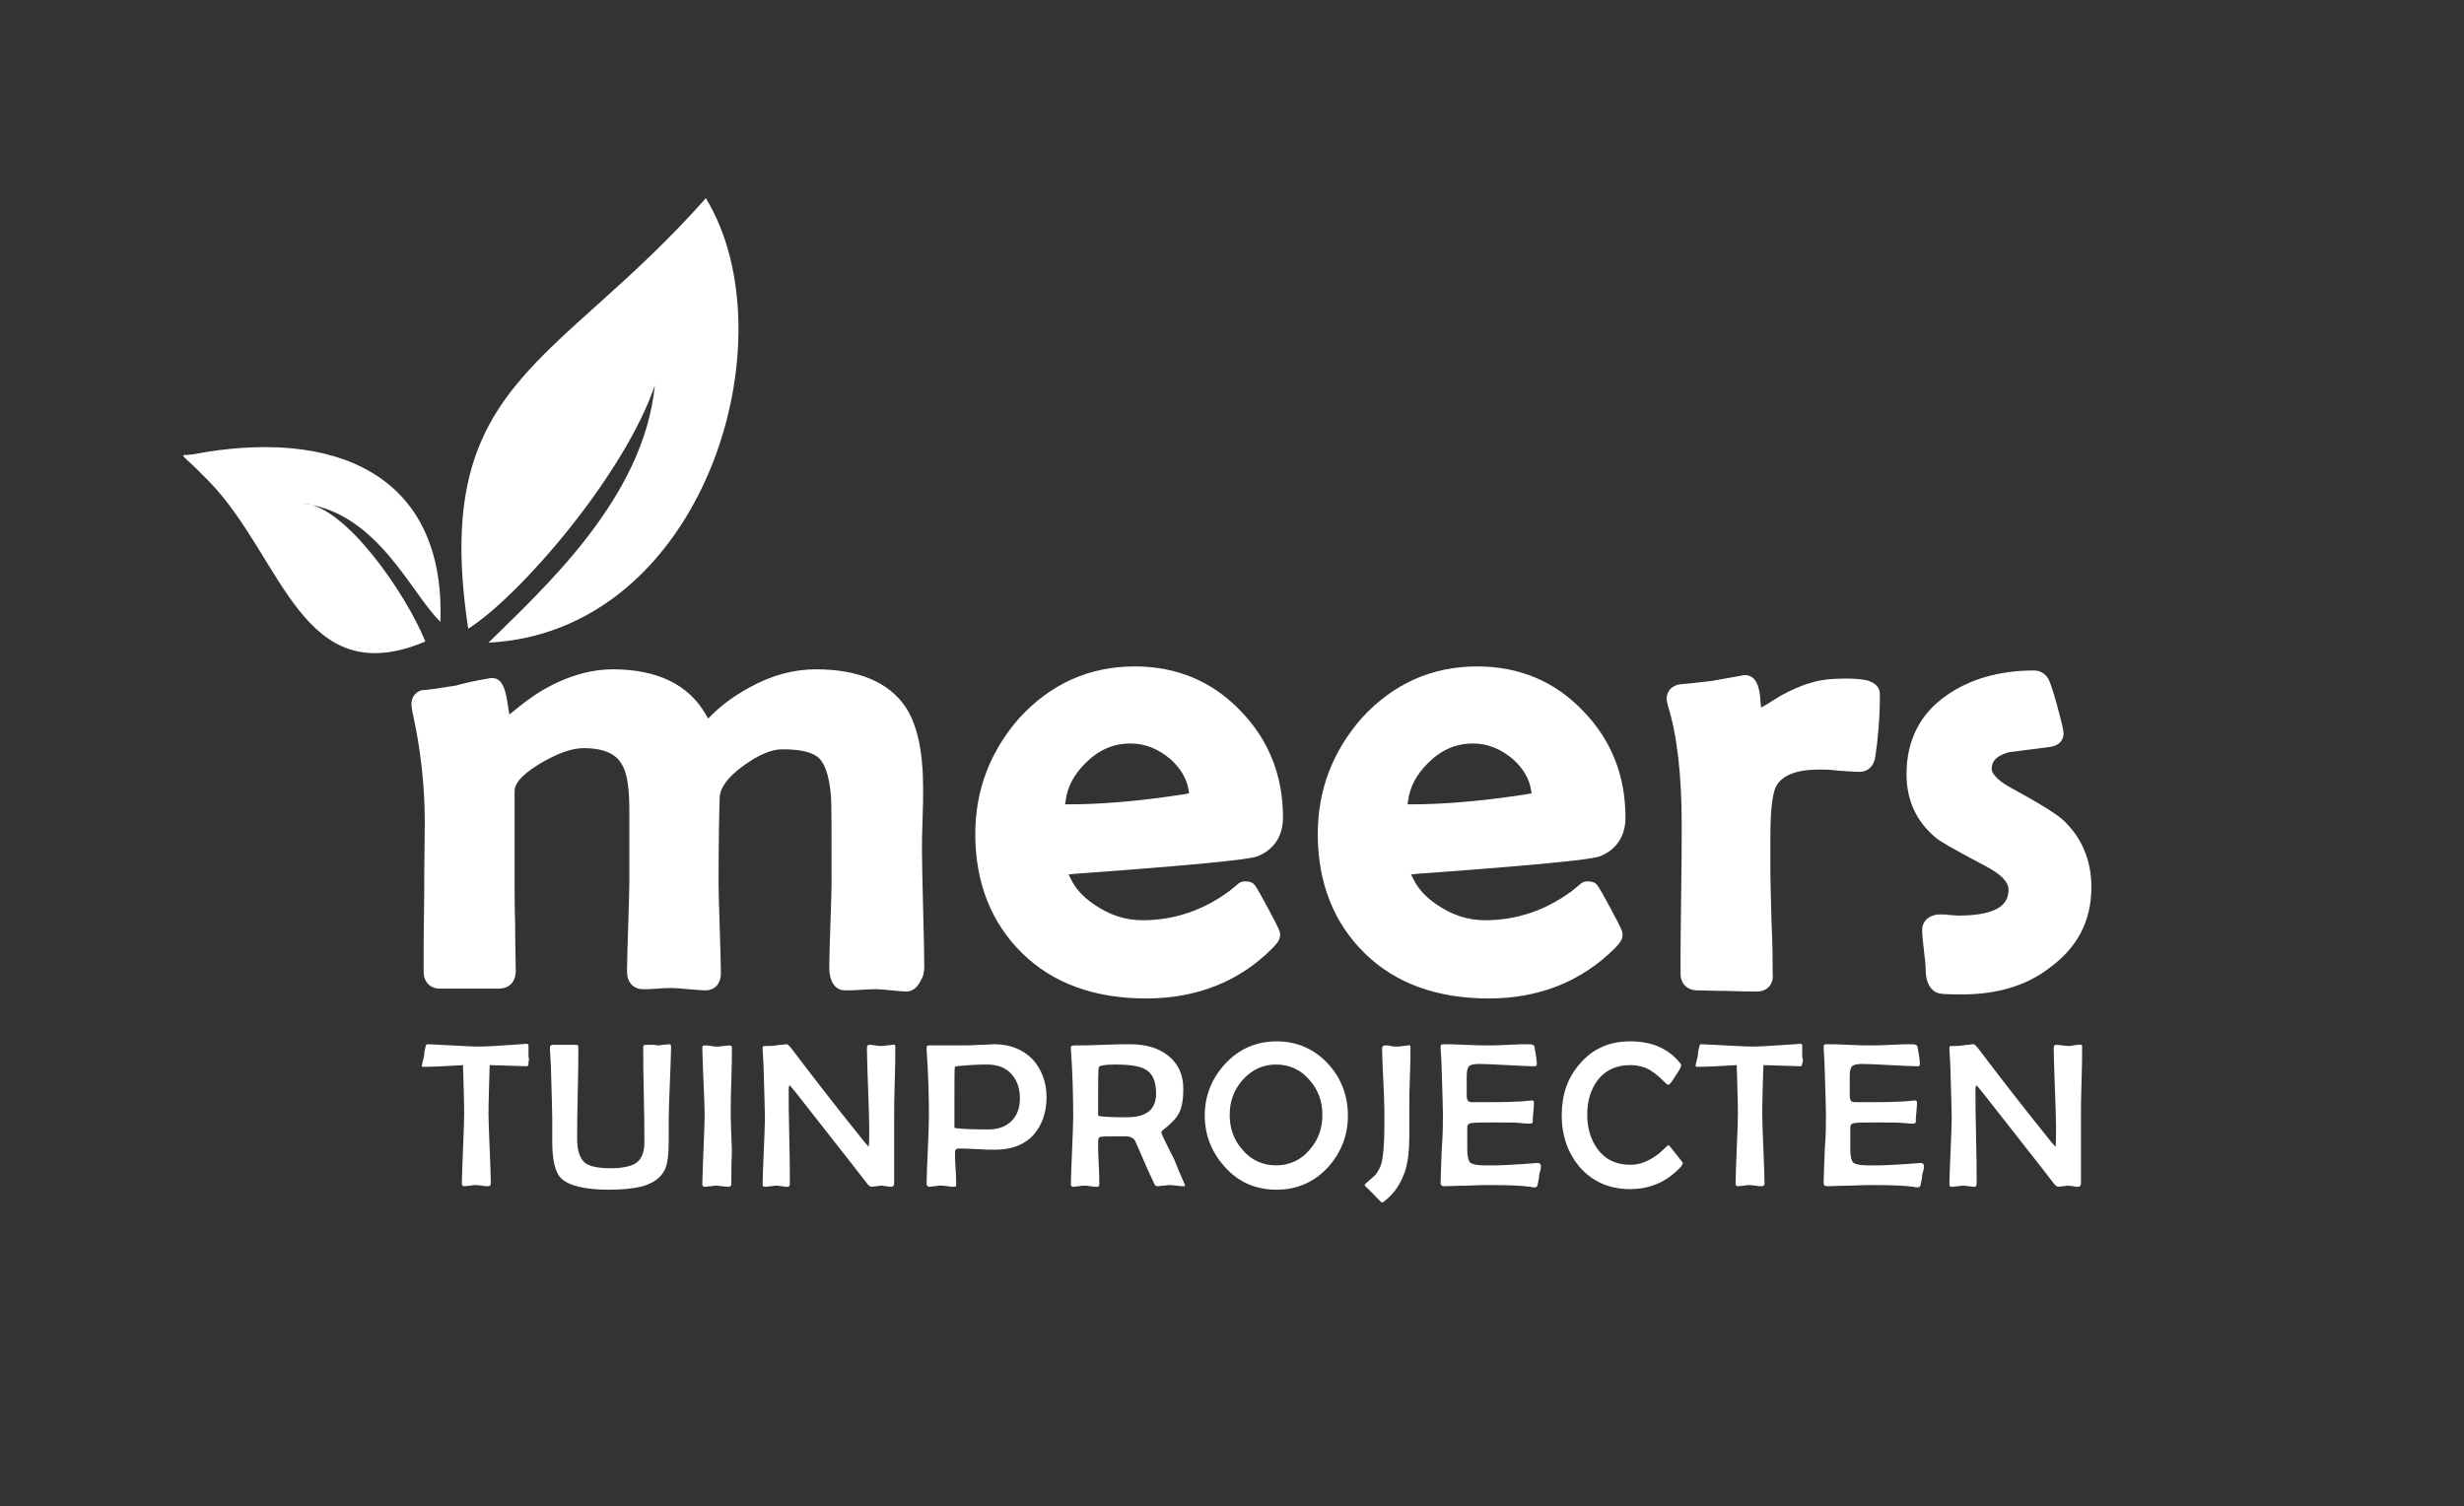
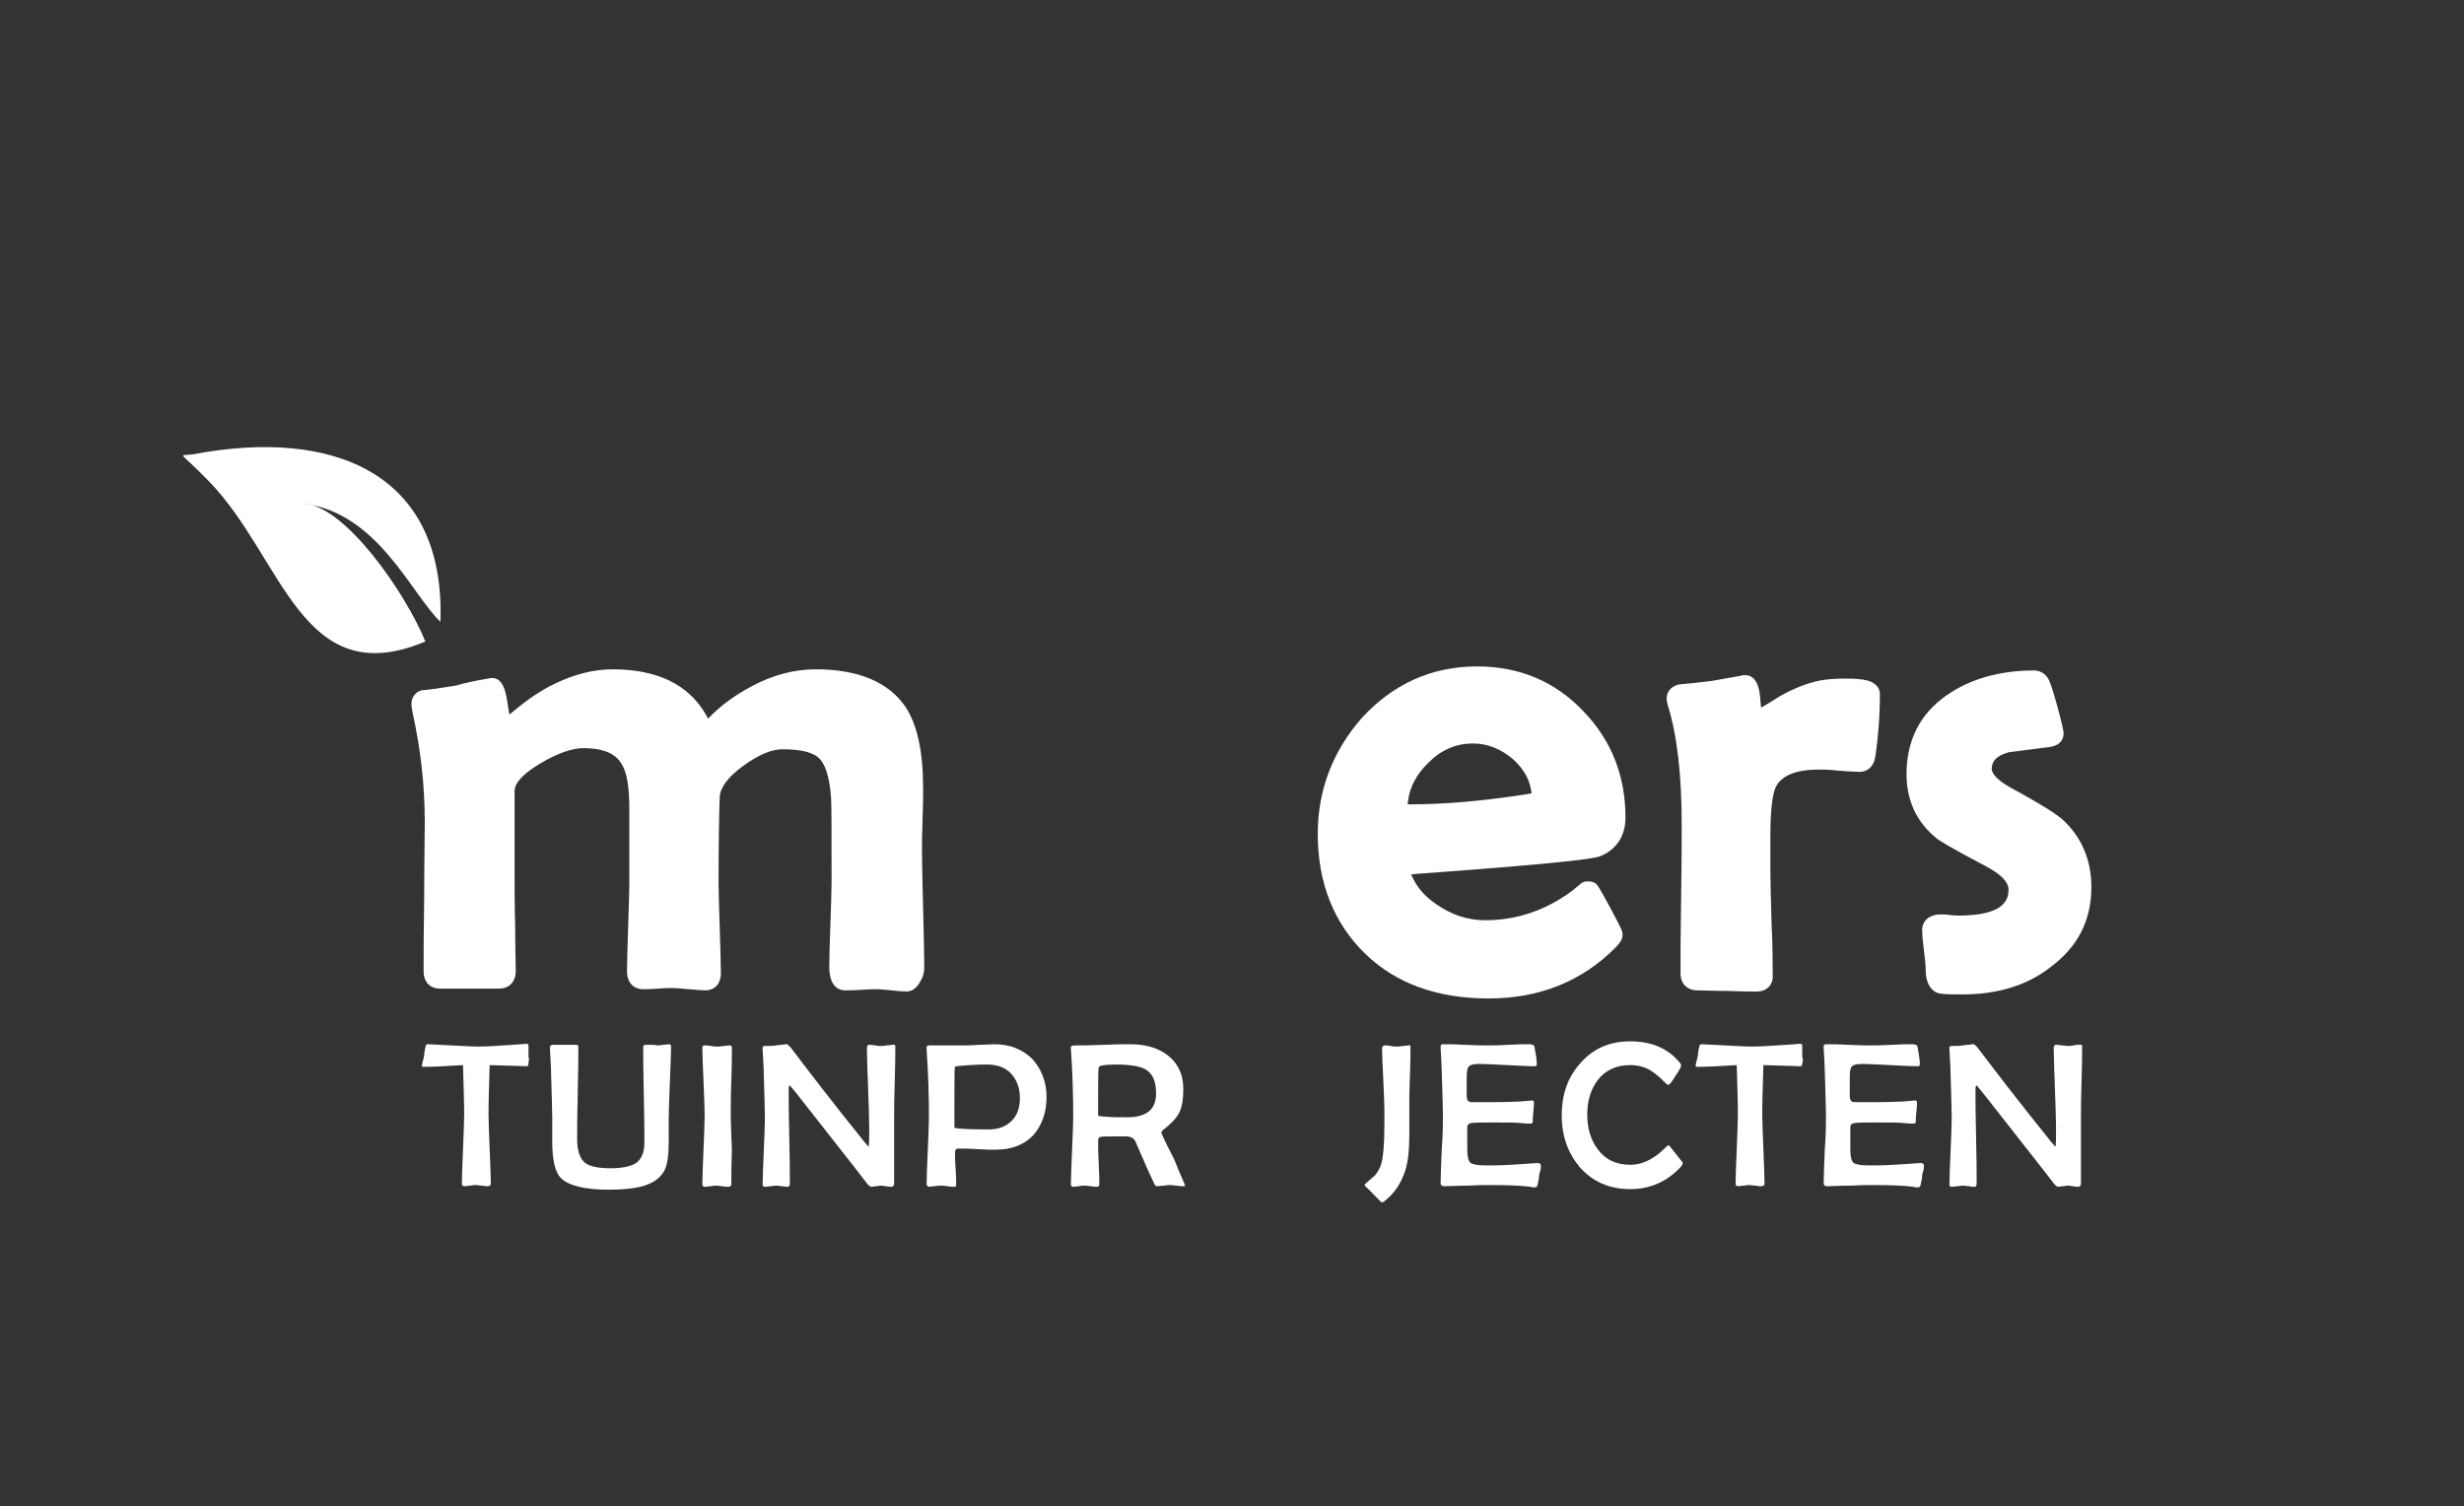
<svg xmlns="http://www.w3.org/2000/svg" version="1.1" id="Laag_1" x="0px" y="0px" viewBox="0 0 425.2 259.9" style="enable-background:new 0 0 425.2 259.9;" xml:space="preserve">
  <rect x="0" y="0" width="425.2" height="259.9" fill="#333333" stroke="none" />
  <style type="text/css">
	.st0{fill-rule:evenodd;clip-rule:evenodd;fill:#FFFFFF;}
	.st1{fill:#FFFFFF;}
</style>
-   <path class="st0" d="M80.8,108.5c9.1-5.8,27-26.7,32.2-42c-1.9,19.5-19.2,35-28.7,44.4c37.3-1.9,52.3-52.5,37.5-76.7  C95.8,63.6,74.3,65.8,80.8,108.5" />
  <path class="st0" d="M33.3,78.4c-2.6,0.4-2.6-0.9,2.8,4.7c12.8,13.2,15.9,36.6,37.3,27.6c-3.4-8.4-13.9-23.5-21-23.8  c12.8,1.6,18.5,15.5,23.6,20.4C76.9,81.6,57.5,73.8,33.3,78.4" />
  <g>
    <g>
      <path class="st1" d="M156.4,171.1c-0.6,0-1.5-0.1-2.6-0.2c-1.1-0.1-1.9-0.2-2.4-0.2c-0.6,0-1.5,0-2.7,0.1s-2.2,0.1-2.9,0.1    c-0.8,0-2.7-0.4-2.7-4.1c0-1.6,0.1-4.1,0.2-7.3c0.1-3.2,0.2-5.6,0.2-7.2c0-8.7,0-13.8-0.1-14.8c-0.3-4-1.2-5.7-1.9-6.5    c-1.1-1.2-3.3-1.7-6.5-1.7c-1.9,0-4.2,1-6.8,2.9c-2.6,1.9-3.9,3.7-4,5.3c-0.1,2.7-0.2,7.7-0.2,14.9c0,1.7,0.1,4.3,0.2,7.7    c0.1,3.5,0.2,6.1,0.2,7.8c0,2.2-1.4,3-2.6,3c-0.7,0-1.7-0.1-3-0.2c-1.2-0.1-2.1-0.2-2.7-0.2c-0.5,0-1.4,0-2.5,0.1    c-1.2,0.1-2.1,0.1-2.7,0.1c-1.2,0-2.7-0.8-2.7-3.1c0-1.7,0.1-4.3,0.2-7.7s0.2-5.9,0.2-7.6v-12.7c0-3.7-0.4-6.3-1.3-7.7    c-0.4-0.7-1.6-2.8-6.6-2.8c-2,0-4.5,0.9-7.4,2.6c-2,1.2-4.5,3-4.5,4.8v15.4c0,1.8,0,4.4,0.1,7.8c0,3.6,0.1,6.1,0.1,7.8    c0,2.3-1.5,3.1-2.9,3.1H75.8c-1.2,0-2.7-0.8-2.7-3c0-2.9,0-7.2,0.1-12.9c0-5.9,0.1-10.1,0.1-12.8c0-6.3-0.7-12.6-2.1-18.9    c-0.1-0.6-0.2-1.1-0.2-1.5c0-1.2,0.7-2.1,1.8-2.4c0.1,0,0.1,0,0.2,0c1.3-0.1,3.2-0.4,5.7-0.8c1.4-0.4,3.1-0.8,5.5-1.2l0.5-0.1    c0.1,0,0.1,0,0.2,0c1.9,0,2.4,2.2,2.8,5.1l0.2,1.2l1-0.8c2.3-1.9,4.5-3.4,6.8-4.5c3.3-1.6,6.7-2.5,10-2.5c7.7,0,13.1,2.6,16.1,7.8    l0.4,0.7l0.6-0.6c1.9-1.9,4.2-3.5,6.6-4.8c3.8-2.1,7.6-3.1,11.4-3.1c7.3,0,12.5,2.2,15.4,6.4c2.1,3.1,3.1,7.8,3.1,14.2    c0,1.2,0,3-0.1,5.4s-0.1,4.2-0.1,5.3c0,2.2,0.1,5.5,0.2,10c0.1,4.4,0.2,7.8,0.2,10c0,1-0.2,1.8-0.6,2.4    C158.2,170.6,157.3,171.1,156.4,171.1z" />
    </g>
    <g>
-       <path class="st1" d="M197.8,172.3c-8.9,0-16.1-2.6-21.4-7.8c-5.3-5.2-8.1-12.1-8.1-20.6c0-7.6,2.6-14.3,7.6-20    c5.4-5.9,12.1-8.9,19.9-8.9c7.3,0,13.5,2.6,18.4,7.8c4.8,5,7.2,11.1,7.2,18.3c0,3.2-1.6,5.6-4.5,6.7c-0.7,0.2-2.5,0.9-31.6,3    l-0.9,0.1l0.4,0.8c0.8,1.6,2,3,3.9,4.3c2.7,1.9,5.5,2.8,8.5,2.8c5.4,0,10.4-1.7,14.9-5l1.7-1.4c0.3-0.2,0.6-0.3,1-0.3    c0.5,0,1,0,1.5,0.4c0.3,0.3,0.4,0.3,2.5,4.2s2.1,4.1,2.1,4.6c0,0.7-0.3,1.3-1.3,2.3C214,169.3,206.6,172.3,197.8,172.3z     M195.1,128.3c-3,0-5.5,1.1-7.8,3.4c-2,2-3.1,4.1-3.4,6.4l-0.1,0.7h0.7c5.2,0,11.6-0.5,18.9-1.6c0.5-0.1,0.9-0.1,1.2-0.2l0.6-0.1    l-0.1-0.6c-0.3-1.9-1.3-3.6-3-5.2C200,129.3,197.7,128.3,195.1,128.3z" />
-     </g>
+       </g>
    <g>
      <path class="st1" d="M256.9,172.3c-8.9,0-16.1-2.6-21.4-7.8c-5.3-5.2-8.1-12.1-8.1-20.6c0-7.6,2.6-14.3,7.6-20    c5.4-5.9,12.1-8.9,19.9-8.9c7.3,0,13.5,2.6,18.4,7.8c4.8,5,7.2,11.1,7.2,18.3c0,3.2-1.6,5.6-4.5,6.7c-0.7,0.2-2.5,0.9-31.6,3    l-0.9,0.1l0.4,0.8c0.8,1.6,2,3,3.9,4.3c2.7,1.9,5.5,2.8,8.5,2.8c5.4,0,10.4-1.7,14.9-5l1.7-1.4c0.3-0.2,0.6-0.3,1-0.3    c0.5,0,1,0,1.5,0.4c0.3,0.3,0.4,0.3,2.5,4.2s2.1,4.1,2.1,4.6c0,0.7-0.3,1.3-1.3,2.3C273,169.3,265.7,172.3,256.9,172.3z     M254.2,128.3c-3,0-5.5,1.1-7.8,3.4c-2,2-3.1,4.1-3.4,6.4l-0.1,0.7h0.7c5.2,0,11.6-0.5,18.9-1.6c0.5-0.1,0.9-0.1,1.2-0.2l0.6-0.1    l-0.1-0.6c-0.3-1.9-1.3-3.6-3-5.2C259.1,129.3,256.8,128.3,254.2,128.3z" />
    </g>
    <g>
      <path class="st1" d="M303.2,171.1c-1.1,0-2.8,0-5.2-0.1c-2.3,0-4-0.1-5.1-0.1c-1.7,0-2.9-1.1-2.9-2.9c0-2.9,0-7.2,0.1-12.9    c0.1-5.8,0.1-10,0.1-12.9c0-8.5-0.8-15.4-2.4-20.5c-0.1-0.5-0.2-0.8-0.2-1.1c0-1.1,0.6-2,1.8-2.4c0.1,0,0.3-0.1,0.4-0.1    c1.3-0.1,3.2-0.3,5.6-0.6c3.3-0.6,4.6-0.8,5.1-0.9l0,0l0,0c0.2-0.1,0.4-0.1,0.6-0.1c2.1,0,2.6,2.4,2.7,4.6l0.1,1l0.9-0.5l2.4-1.5    c1.8-1,3.6-1.8,5.4-2.3c1.6-0.5,3.5-0.7,5.9-0.7c1.6,0,2.8,0.1,3.6,0.3c2,0.5,2.3,1.7,2.3,2.4c0,3.9-0.3,7.6-0.8,10.8    c-0.2,1.6-1.3,2.6-2.7,2.6c-0.8,0-2-0.1-3.6-0.2c-1.5-0.2-2.6-0.2-3.4-0.2c-3.9,0-6.4,1-7.4,2.9c-0.4,0.7-1,2.8-1,8.7v5.8    c0,1.9,0.1,4.9,0.2,8.9c0.2,4,0.2,7,0.2,9C306.1,169.9,304.9,171.1,303.2,171.1z" />
    </g>
    <g>
      <path class="st1" d="M338.6,171.6c-3.3,0-3.9-0.1-4.3-0.3h-0.1c-1.2-0.6-1.9-1.9-1.9-4c0-0.7-0.1-1.8-0.3-3.3    c-0.2-1.6-0.3-2.8-0.3-3.6c0-0.5,0.2-2,2.2-2.5c0.3-0.1,0.7-0.1,1.2-0.1c0.4,0,0.8,0,1.3,0.1l1.5,0.1c7.8,0,8.7-2.6,8.7-4.5    c0-1.3-1.3-2.6-3.7-3.9c-6.8-3.6-8.2-4.5-8.8-5c-3.4-2.8-5.1-6.5-5.1-11c0-5.8,2.3-10.4,6.9-13.6c4-2.8,9.1-4.3,15.1-4.3    c1.1,0,2,0.6,2.5,1.5c0.2,0.4,0.6,1.3,1.5,4.6c0.9,3.3,1.1,4.3,1.1,4.8s-0.2,2-2.4,2.3c-2.3,0.3-4.7,0.6-7,0.9    c-2.6,0.7-3,1.9-3,2.9c0,0.9,1.3,2.2,3.6,3.4c4.6,2.5,7.3,4.2,8.6,5.3c3.3,3,5,7,5,11.7c0,5.8-2.4,10.4-7.2,13.9    C349.7,170.1,344.6,171.6,338.6,171.6z" />
    </g>
  </g>
  <g>
    <path class="st1" d="M91.2,183.5c0,0.3-0.1,0.5-0.3,0.5c-0.3,0-2.5-0.1-6.4-0.2c-0.1,3.6-0.2,6.4-0.2,8.5c0,1.3,0.1,3.3,0.2,6   s0.2,4.7,0.2,6c0,0.2-0.2,0.4-0.5,0.4c-0.2,0-0.6,0-1-0.1c-0.4,0-0.8-0.1-1-0.1s-0.6,0-1,0.1c-0.4,0-0.8,0.1-1,0.1   c-0.3,0-0.5-0.1-0.5-0.4c0-1.3,0.1-3.3,0.2-6s0.2-4.7,0.2-6c0-2.1-0.1-4.9-0.2-8.5c-3.1,0.2-5.4,0.3-6.9,0.3   c-0.1,0-0.2-0.1-0.2-0.2c0-0.2,0.1-0.5,0.2-0.9c0.1-0.5,0.2-0.8,0.2-0.9c0-0.4,0.1-1,0.3-1.7c0.1-0.2,0.2-0.2,0.3-0.2H74   c4.3,0.2,7.1,0.4,8.5,0.4c1.2,0,3.2-0.1,5.9-0.3c1.9-0.1,2.7-0.2,2.3-0.2c0.3,0,0.5,0.1,0.5,0.3c0-0.1,0,0.4,0,1.7   c0,0.2,0,0.4,0.1,0.7C91.2,183.1,91.2,183.4,91.2,183.5z" />
    <path class="st1" d="M115.8,180.6c0,1.4-0.1,3.4-0.2,6.1c-0.1,2.7-0.2,4.7-0.2,6.1c0,0.4,0,1.1,0,2s0,1.5,0,2   c0,2.4-0.2,4.1-0.7,5.1c-0.7,1.4-2.1,2.4-4.2,2.9c-1.3,0.3-3.1,0.5-5.4,0.5c-4.2,0-7-0.7-8.3-2c-1-1-1.5-3.1-1.5-6.3   c0-0.4,0-1,0-1.9s0-1.6,0-2.2c0-1.4-0.1-3.9-0.2-7.6c0-1-0.1-2.4-0.2-4.3c0-0.1,0-0.2,0-0.3c0-0.2,0.2-0.4,0.5-0.4c0.5,0,1.2,0,2,0   c1,0,1.6,0,2,0c0.3,0,0.4,0.1,0.4,0.3c0,1.8,0,4.4-0.1,8s-0.1,6.2-0.1,8c0,2,0.5,3.4,1.4,4.1c0.8,0.6,2.3,0.9,4.4,0.9   c1.9,0,3.3-0.3,4.2-0.8c1-0.6,1.6-1.8,1.6-3.6s0-4.6-0.1-8.3s-0.1-6.4-0.1-8.3c0-0.2,0.2-0.3,0.5-0.3s0.6,0,1.1,0   c0.6,0,0.8,0.1,0.8,0.1c0.2,0,0.5,0,1-0.1c0.4,0,0.8-0.1,1-0.1C115.7,180.2,115.8,180.3,115.8,180.6z" />
    <path class="st1" d="M126.2,204.4c0,0.2-0.2,0.4-0.5,0.4c-0.2,0-0.6,0-1-0.1c-0.4,0-0.8-0.1-1-0.1s-0.6,0-1,0.1   c-0.4,0-0.8,0.1-1,0.1c-0.3,0-0.5-0.1-0.5-0.4c0-1.3,0.1-3.3,0.2-6s0.2-4.7,0.2-6s-0.1-3.2-0.2-5.8s-0.2-4.5-0.2-5.8   c0-0.3,0.1-0.4,0.4-0.4c0.2,0,0.6,0,1.1,0.1s0.8,0.1,1.1,0.1c0.2,0,0.5,0,1-0.1c0.4,0,0.8-0.1,1-0.1c0.3,0,0.5,0.1,0.5,0.3   c0,1.3,0,3.3-0.1,5.9c-0.1,2.6-0.1,4.6-0.1,5.9c0,1.3,0.1,3.3,0.2,6C126.2,201,126.2,203,126.2,204.4z" />
    <path class="st1" d="M154.5,180.6c0,1.3,0,3.4-0.1,6.1c-0.1,2.7-0.1,4.7-0.1,6.1c0,1.3,0,3.2,0,5.7s0,4.4,0,5.7   c0,0.4-0.2,0.6-0.5,0.6c-0.2,0-0.5,0-0.8-0.1c-0.4,0-0.6-0.1-0.8-0.1s-0.5,0-0.9,0.1c-0.4,0-0.7,0.1-0.9,0.1s-0.5-0.2-0.8-0.6   c-2.6-3.4-6.6-8.4-11.9-15.2c-0.8-1-1.3-1.6-1.4-1.7c-0.1,0-0.2,0.2-0.2,0.7c0,1.8,0,4.5,0.1,8.1s0.1,6.3,0.1,8.1   c0,0.4-0.1,0.6-0.4,0.6c-0.2,0-0.5,0-0.9-0.1c-0.4,0-0.7-0.1-0.9-0.1s-0.5,0-1,0.1c-0.4,0-0.8,0.1-1,0.1c-0.3,0-0.5-0.1-0.5-0.3   c0-1.3,0.1-3.2,0.2-5.8c0.1-2.6,0.2-4.5,0.2-5.8c0-1.4-0.1-3.9-0.2-7.6c0-1-0.1-2.4-0.2-4.3v-0.2c0-0.2,0.1-0.3,0.4-0.3   c0.8,0,1.4,0,1.9-0.1c0.2,0,0.5-0.1,1-0.1c0.4-0.1,0.7-0.1,0.9-0.1c0.1,0,0.3,0.2,0.6,0.5c2.8,3.7,7,9.2,12.8,16.4   c0.3,0.3,0.5,0.6,0.7,0.8c0.1-0.5,0.1-1.6,0.1-3.4c0-1.5-0.1-3.8-0.2-6.8c-0.1-3-0.2-5.3-0.2-6.8c0-0.4,0.1-0.6,0.4-0.6   c0.2,0,0.5,0,1,0.1s0.8,0.1,1,0.1s0.6,0,1-0.1c0.5,0,0.8-0.1,1-0.1C154.4,180.2,154.5,180.3,154.5,180.6z" />
    <path class="st1" d="M180.6,189.3c0,2.7-0.8,4.9-2.3,6.6c-1.6,1.7-3.8,2.5-6.6,2.5c-0.7,0-1.7,0-3.1-0.1c-1.4-0.1-2.4-0.1-3.2-0.1   c-0.4,0-0.6,0.2-0.6,0.7c0,0.6,0,1.5,0.1,2.8c0.1,1.2,0.1,2.2,0.1,2.8c0,0.2-0.1,0.3-0.3,0.3c-0.3,0-0.6,0-1.2-0.1   s-0.9-0.1-1.2-0.1c-0.2,0-0.5,0-1,0.1c-0.4,0-0.7,0.1-0.9,0.1c-0.3,0-0.5-0.2-0.5-0.5c0-1.3,0.1-3.2,0.2-5.7   c0.1-2.6,0.2-4.5,0.2-5.8c0-3.6-0.1-7.5-0.4-11.7v-0.3c0-0.3,0.1-0.4,0.5-0.4c0.7,0,1.6,0,3,0c1.3,0,2.3,0,3,0c0.6,0,1.4,0,2.6-0.1   c1.1,0,2-0.1,2.6-0.1c2.7,0,4.9,0.9,6.6,2.6C179.7,184.5,180.6,186.7,180.6,189.3z M176,189.5c0-1.7-0.5-3.1-1.5-4.2   c-1-1.1-2.4-1.6-4.2-1.6c-0.6,0-1.5,0-3,0.1c-1.6,0.1-2.5,0.2-2.5,0.3c-0.1,0.1-0.1,2.1-0.1,6c0,0.5,0,1.2,0,2.2s0,1.7,0,2.2   c0,0.1,0.1,0.2,0.4,0.2c0.7,0.1,2.5,0.2,5.5,0.2c1.7,0,3-0.5,4-1.5C175.5,192.5,176,191.2,176,189.5z" />
    <path class="st1" d="M204.5,204.6c0,0.1-0.1,0.1-0.3,0.1s-0.6,0-1.1-0.1c-0.5,0-0.8-0.1-1.1-0.1s-0.6,0-1.1,0.1   c-0.5,0-0.9,0.1-1.1,0.1c-0.3,0-0.5-0.1-0.6-0.4c-0.4-0.8-1.5-3.2-3.3-7.4c-0.2-0.4-0.6-0.7-1.3-0.8c-0.2,0-0.7,0-1.7,0   c-1.7,0-2.7,0-3,0.1c-0.3,0-0.4,0.3-0.4,0.9c0,0.8,0,2,0.1,3.7c0.1,1.6,0.1,2.8,0.1,3.6c0,0.2-0.1,0.4-0.4,0.4   c-0.2,0-0.6,0-1.1-0.1s-0.9-0.1-1.1-0.1c-0.2,0-0.5,0-0.9,0.1c-0.4,0-0.7,0.1-0.9,0.1c-0.3,0-0.5-0.1-0.5-0.4   c0-1.3,0.1-3.2,0.2-5.8c0.1-2.6,0.2-4.5,0.2-5.8c0-3.7-0.1-7.6-0.4-11.8v-0.3c0-0.2,0.2-0.3,0.8-0.3c1,0,2.6,0,4.7-0.1   c2.1-0.1,3.6-0.1,4.7-0.1c2.7,0,4.8,0.6,6.5,1.9c1.8,1.4,2.7,3.3,2.7,5.8c0,1.7-0.2,3.1-0.7,4.1s-1.5,2-2.8,3   c-0.2,0.2-0.3,0.3-0.3,0.4c0,0.2,0.7,1.7,2.2,4.6C203.7,202.8,204.5,204.4,204.5,204.6z M199.5,188.7c0-2.1-0.6-3.5-1.9-4.2   c-0.9-0.5-2.6-0.8-5-0.8c-2,0-3,0.2-3,0.5c-0.1,0.6-0.1,2.3-0.1,5v3.3c0,0,0.1,0,0.2,0.1c0.2,0,0.6,0.1,1.1,0.1   c1.1,0.1,2.4,0.1,3.7,0.1C197.8,192.8,199.5,191.5,199.5,188.7z" />
-     <path class="st1" d="M232.6,192.5c0,3.5-1.2,6.4-3.4,8.9c-2.4,2.6-5.4,3.9-8.9,3.9c-3.6,0-6.6-1.3-8.9-3.9   c-2.3-2.5-3.5-5.5-3.5-8.9s1.2-6.4,3.5-8.9c2.4-2.6,5.4-3.9,8.9-3.9s6.5,1.3,8.9,3.9C231.4,186,232.6,189,232.6,192.5z    M228.2,192.4c0-2.3-0.7-4.3-2.2-6c-1.5-1.8-3.5-2.7-5.8-2.7s-4.2,0.9-5.8,2.7c-1.5,1.7-2.2,3.7-2.2,6s0.7,4.3,2.2,6   c1.5,1.8,3.5,2.7,5.8,2.7s4.3-0.9,5.8-2.7C227.5,196.7,228.2,194.7,228.2,192.4z" />
    <path class="st1" d="M243.4,180.6c0,1.1,0,2.9-0.1,5.1c-0.1,2.3-0.1,4-0.1,5.1c0,0.6,0,1.4,0,2.5s0,1.9,0,2.5   c0,2.6-0.2,4.6-0.7,6.2c-0.7,2.1-1.8,3.9-3.5,5.2c-0.2,0.2-0.4,0.3-0.5,0.3s-0.2-0.1-0.3-0.2c-0.9-0.9-1.7-1.8-2.5-2.5   c-0.1-0.1-0.2-0.2-0.2-0.3s0.1-0.2,0.2-0.3c0.8-0.7,1.4-1.2,1.7-1.5c0.4-0.6,0.8-1.2,1-2c0.3-1.1,0.5-3.3,0.5-6.6v-2.6   c0-1.1-0.1-2.9-0.2-5.3c-0.1-2.3-0.2-4.1-0.2-5.3c0-0.3,0.2-0.5,0.5-0.5c0.2,0,0.6,0,1,0.1s0.8,0.1,1,0.1s0.6,0,1-0.1   c0.4,0,0.8-0.1,1-0.1C243.2,180.3,243.4,180.4,243.4,180.6z" />
    <path class="st1" d="M265.9,201.2c0,0.2,0,0.5-0.1,0.8c-0.1,0.4-0.2,0.7-0.2,0.8c0,0.4-0.1,1-0.3,1.8c-0.1,0.2-0.2,0.3-0.5,0.3   c-0.1,0-0.4,0-0.7-0.1c-1.5-0.2-3.8-0.3-6.9-0.3c-0.9,0-2.2,0-4,0.1c-1.8,0-3.1,0.1-4,0.1c-0.4,0-0.6-0.2-0.6-0.5   c0-1.3,0.1-3.3,0.2-5.9c0.2-2.6,0.2-4.6,0.2-5.9c0-1.3-0.1-3.8-0.2-7.4c0-0.9-0.1-2.3-0.2-4.2v-0.2c0-0.3,0.1-0.4,0.5-0.4   c0.8,0,2.1,0,3.8,0.1s3,0.1,3.8,0.1c0.8,0,2,0,3.6-0.1s2.8-0.1,3.6-0.1c0.6,0,0.9,0.2,0.9,0.5c0.3,1.5,0.4,2.5,0.4,2.9   c0,0.3-0.1,0.4-0.4,0.4c-1,0-2.6-0.1-4.7-0.2c-2.1-0.1-3.7-0.2-4.7-0.2c-1,0-1.6,0.1-1.9,0.4c-0.3,0.3-0.4,0.9-0.4,1.9v2.6   c0,0.7,0,1.1,0.1,1.2c0.1,0.4,0.4,0.5,0.9,0.5c0.1,0,0.4,0,0.6,0c0.3,0,0.5,0,0.6,0c2.4,0,4.5,0,6.4-0.1c0.7,0,1.6-0.1,2.6-0.2   c0.3,0,0.4,0.1,0.4,0.3c0,0.4,0,0.9-0.1,1.7s-0.1,1.3-0.1,1.7c0,0.2-0.2,0.3-0.5,0.3c-0.1,0-0.7,0-1.6-0.1   c-0.7-0.1-2.2-0.1-4.6-0.1c-2,0-3.3,0-3.8,0.1c-0.5,0-0.8,0.3-0.8,0.7c0-0.1,0,0.4,0,1.3v2.6c0,1.2,0.2,2,0.6,2.3   c0.3,0.2,1.1,0.4,2.3,0.4h2c0.8,0,3.2-0.1,7.1-0.4h0.3C265.8,200.8,265.9,200.9,265.9,201.2z" />
    <path class="st1" d="M290.4,200.7c0,0.1-0.1,0.3-0.3,0.6c-2.4,2.6-5.3,3.9-8.8,3.9c-3.6,0-6.5-1.3-8.7-3.8c-2-2.4-3.1-5.3-3.1-8.9   c0-3.6,1-6.5,3.1-8.9c2.2-2.6,5.1-3.9,8.7-3.9c3.7,0,6.5,1.2,8.5,3.6c0.2,0.2,0.3,0.4,0.3,0.6c0,0.2-0.3,0.8-1,1.8   c-0.6,1-1,1.5-1.2,1.5s-0.5-0.3-1.1-0.9c-0.7-0.7-1.4-1.2-2-1.6c-1-0.6-2.2-0.9-3.5-0.9c-2.4,0-4.3,0.9-5.6,2.6   c-1.2,1.6-1.8,3.6-1.8,5.9c0,2.4,0.6,4.4,1.8,6c1.3,1.8,3.2,2.7,5.6,2.7c1.2,0,2.3-0.3,3.4-0.9c0.7-0.4,1.5-0.9,2.2-1.6   c0.6-0.6,1-0.9,1-0.9c0.1,0,0.5,0.5,1.2,1.4S290.4,200.6,290.4,200.7z" />
    <path class="st1" d="M311,183.5c0,0.3-0.1,0.5-0.3,0.5c-0.3,0-2.5-0.1-6.4-0.2c-0.1,3.6-0.2,6.4-0.2,8.5c0,1.3,0.1,3.3,0.2,6   s0.2,4.7,0.2,6c0,0.2-0.2,0.4-0.5,0.4c-0.2,0-0.6,0-1-0.1c-0.4,0-0.8-0.1-1-0.1s-0.6,0-1,0.1c-0.4,0-0.8,0.1-1,0.1   c-0.3,0-0.5-0.1-0.5-0.4c0-1.3,0.1-3.3,0.2-6s0.2-4.7,0.2-6c0-2.1-0.1-4.9-0.2-8.5c-3.1,0.2-5.4,0.3-6.9,0.3   c-0.1,0-0.2-0.1-0.2-0.2c0-0.2,0.1-0.5,0.2-0.9c0.1-0.5,0.2-0.8,0.2-0.9c0-0.4,0.1-1,0.3-1.7c0.1-0.2,0.2-0.2,0.3-0.2h0.2   c4.3,0.2,7.1,0.4,8.5,0.4c1.2,0,3.2-0.1,5.9-0.3c1.9-0.1,2.7-0.2,2.3-0.2c0.3,0,0.5,0.1,0.5,0.3c0-0.1,0,0.4,0,1.7   c0,0.2,0,0.4,0.1,0.7S311,183.4,311,183.5z" />
    <path class="st1" d="M332,201.2c0,0.2,0,0.5-0.1,0.8c-0.1,0.4-0.2,0.7-0.2,0.8c0,0.4-0.1,1-0.3,1.8c-0.1,0.2-0.2,0.3-0.5,0.3   c-0.1,0-0.4,0-0.7-0.1c-1.5-0.2-3.8-0.3-6.9-0.3c-0.9,0-2.2,0-4,0.1c-1.8,0-3.1,0.1-4,0.1c-0.4,0-0.6-0.2-0.6-0.5   c0-1.3,0.1-3.3,0.2-5.9c0.2-2.6,0.2-4.6,0.2-5.9c0-1.3-0.1-3.8-0.2-7.4c0-0.9-0.1-2.3-0.2-4.2v-0.2c0-0.3,0.1-0.4,0.5-0.4   c0.8,0,2.1,0,3.8,0.1s3,0.1,3.8,0.1s2,0,3.6-0.1s2.8-0.1,3.6-0.1c0.6,0,0.9,0.2,0.9,0.5c0.3,1.5,0.4,2.5,0.4,2.9   c0,0.3-0.1,0.4-0.4,0.4c-1,0-2.6-0.1-4.7-0.2c-2.1-0.1-3.7-0.2-4.7-0.2s-1.6,0.1-1.9,0.4c-0.3,0.3-0.4,0.9-0.4,1.9v2.6   c0,0.7,0,1.1,0.1,1.2c0.1,0.4,0.4,0.5,0.9,0.5c0.1,0,0.4,0,0.6,0c0.3,0,0.5,0,0.6,0c2.4,0,4.5,0,6.4-0.1c0.7,0,1.6-0.1,2.6-0.2   c0.3,0,0.4,0.1,0.4,0.3c0,0.4,0,0.9-0.1,1.7s-0.1,1.3-0.1,1.7c0,0.2-0.2,0.3-0.5,0.3c-0.1,0-0.7,0-1.6-0.1   c-0.7-0.1-2.2-0.1-4.6-0.1c-2,0-3.3,0-3.8,0.1c-0.5,0-0.8,0.3-0.8,0.7c0-0.1,0,0.4,0,1.3v2.6c0,1.2,0.2,2,0.6,2.3   c0.3,0.2,1.1,0.4,2.3,0.4h2c0.8,0,3.2-0.1,7.1-0.4h0.3C331.9,200.8,332,200.9,332,201.2z" />
    <path class="st1" d="M359.3,180.6c0,1.3,0,3.4-0.1,6.1c-0.1,2.7-0.1,4.7-0.1,6.1c0,1.3,0,3.2,0,5.7s0,4.4,0,5.7   c0,0.4-0.2,0.6-0.5,0.6c-0.2,0-0.5,0-0.8-0.1c-0.4,0-0.6-0.1-0.8-0.1c-0.2,0-0.5,0-0.9,0.1c-0.4,0-0.7,0.1-0.9,0.1   c-0.2,0-0.5-0.2-0.8-0.6c-2.6-3.4-6.6-8.4-11.9-15.2c-0.8-1-1.3-1.6-1.4-1.7c-0.1,0-0.2,0.2-0.2,0.7c0,1.8,0,4.5,0.1,8.1   s0.1,6.3,0.1,8.1c0,0.4-0.1,0.6-0.4,0.6c-0.2,0-0.5,0-0.9-0.1c-0.4,0-0.7-0.1-0.9-0.1c-0.2,0-0.5,0-1,0.1c-0.4,0-0.8,0.1-1,0.1   c-0.3,0-0.5-0.1-0.5-0.3c0-1.3,0.1-3.2,0.2-5.8s0.2-4.5,0.2-5.8c0-1.4-0.1-3.9-0.2-7.6c0-1-0.1-2.4-0.2-4.3v-0.2   c0-0.2,0.1-0.3,0.4-0.3c0.8,0,1.4,0,1.9-0.1c0.2,0,0.5-0.1,1-0.1c0.4-0.1,0.7-0.1,0.9-0.1c0.1,0,0.3,0.2,0.6,0.5   c2.8,3.7,7,9.2,12.8,16.4c0.3,0.3,0.5,0.6,0.7,0.8c0.1-0.5,0.1-1.6,0.1-3.4c0-1.5-0.1-3.8-0.2-6.8s-0.2-5.3-0.2-6.8   c0-0.4,0.1-0.6,0.4-0.6c0.2,0,0.5,0,1,0.1c0.4,0,0.8,0.1,1,0.1s0.6,0,1-0.1s0.8-0.1,1-0.1C359.2,180.2,359.3,180.3,359.3,180.6z" />
  </g>
</svg>